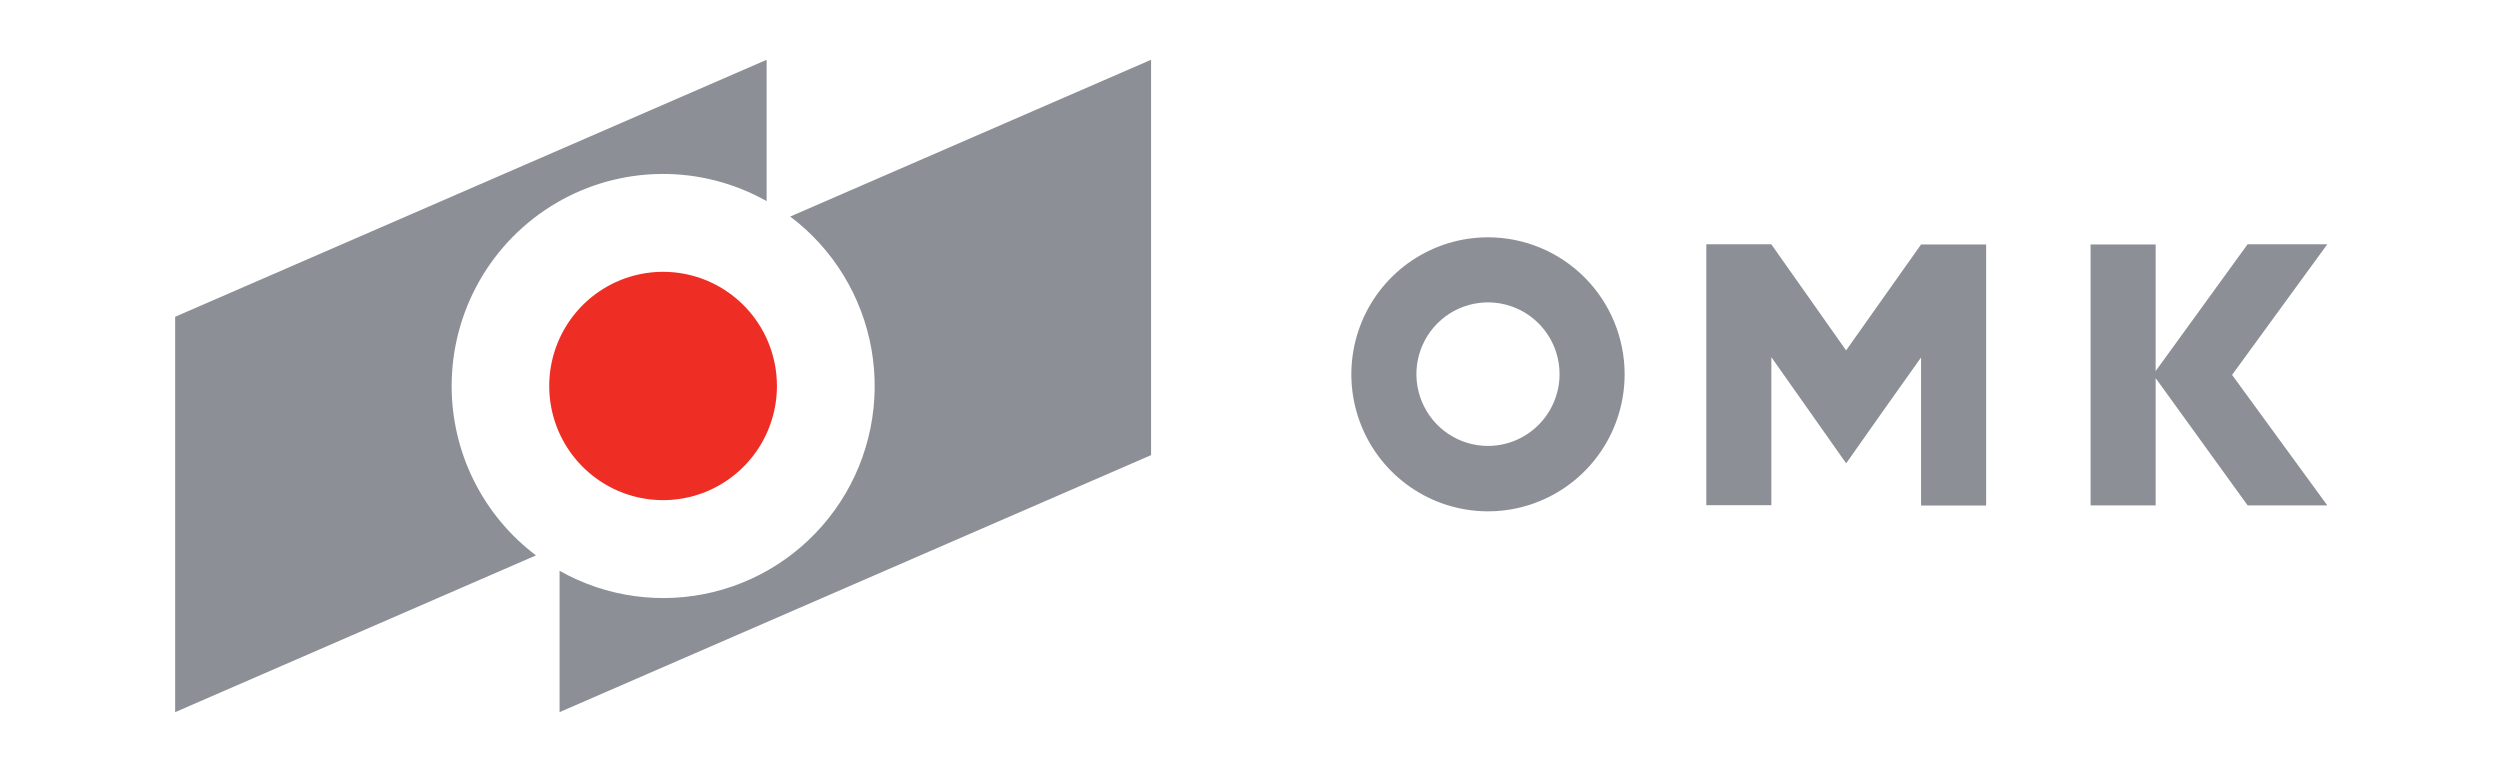
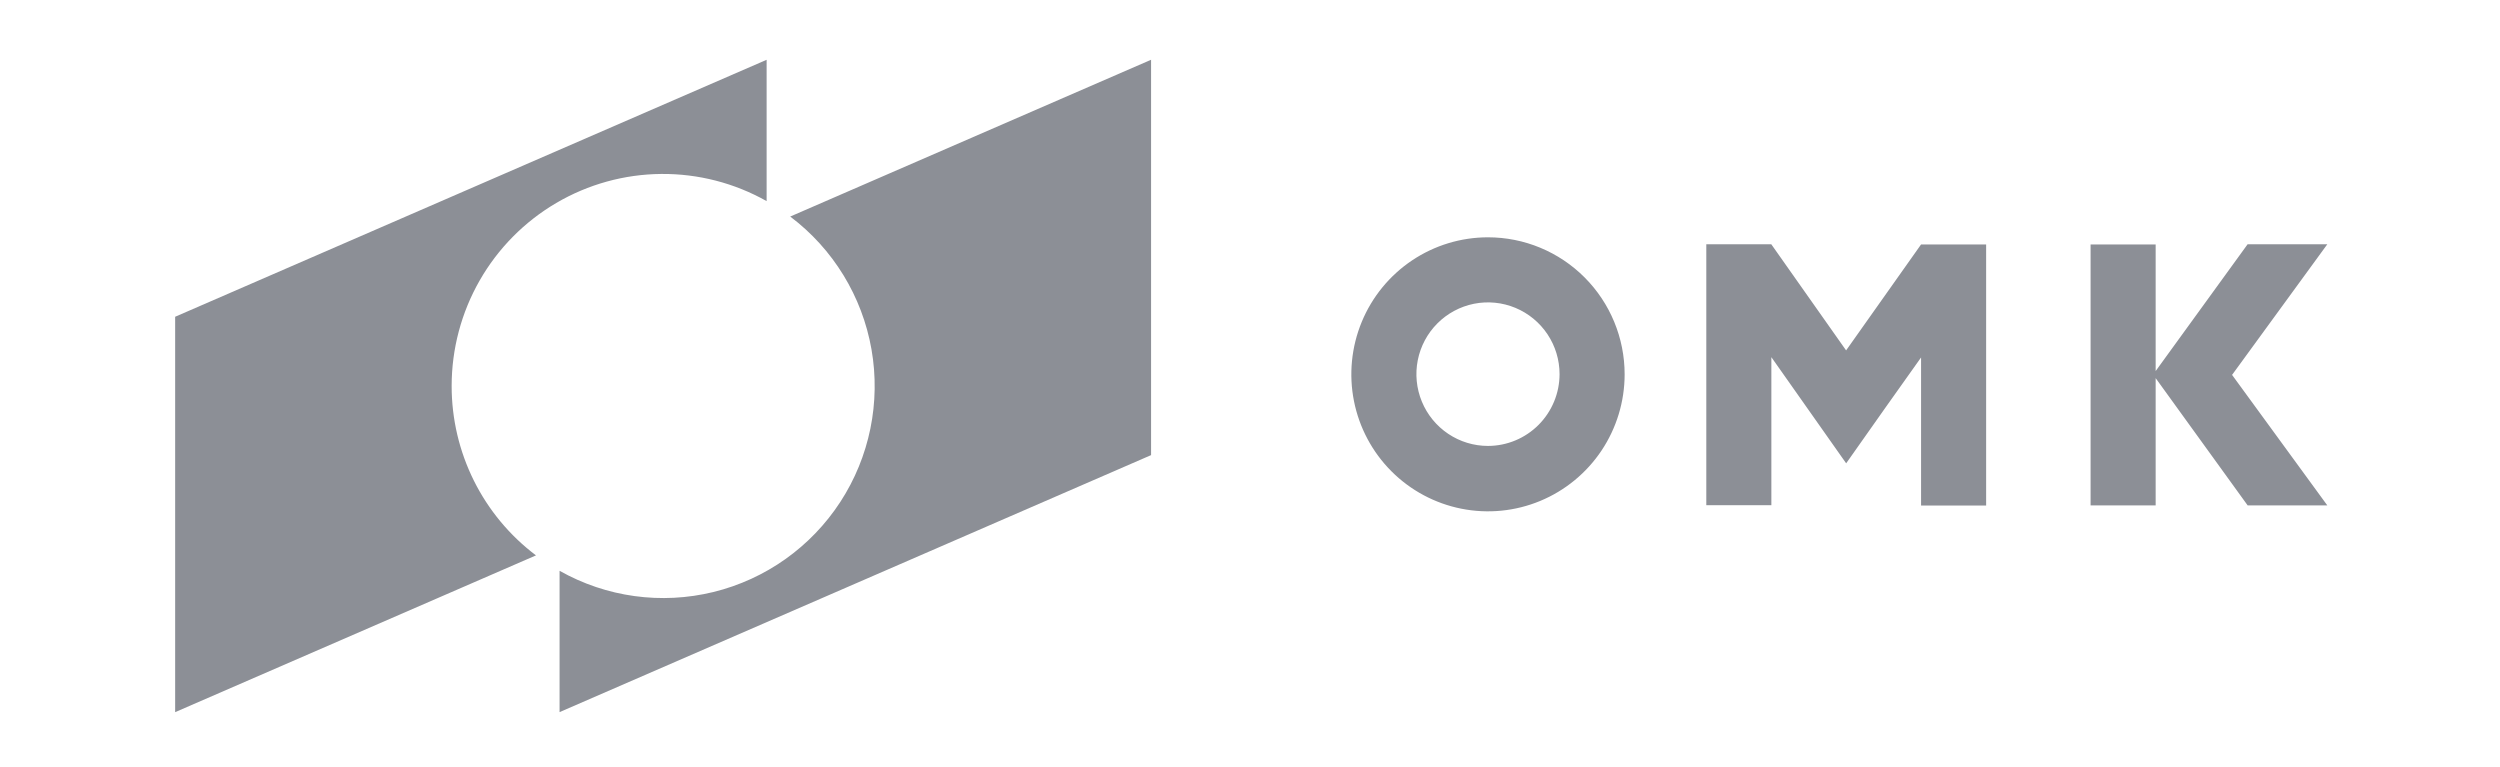
<svg xmlns="http://www.w3.org/2000/svg" width="251" height="77" viewBox="0 0 251 77" fill="none">
  <path d="M45.346 38.752C45.346 35.036 46.315 31.386 48.157 28.163C50 24.939 52.652 22.256 55.85 20.379C59.047 18.502 62.679 17.497 66.384 17.465C70.089 17.432 73.738 18.372 76.969 20.192V6.003L17.585 31.803V71.5L53.813 55.761C51.182 53.779 49.047 51.211 47.577 48.258C46.108 45.306 45.344 42.051 45.346 38.752ZM79.337 21.742C83.646 24.986 86.563 29.752 87.497 35.073C88.431 40.394 87.312 45.872 84.367 50.396C81.421 54.92 76.87 58.152 71.636 59.436C66.402 60.719 60.877 59.959 56.181 57.308V71.497L115.568 45.694V6L79.337 21.742Z" fill="#8C8F96" />
-   <path d="M78.004 38.752C78.004 41.019 77.334 43.235 76.078 45.12C74.822 47.005 73.036 48.474 70.948 49.342C68.859 50.209 66.56 50.436 64.343 49.994C62.125 49.552 60.088 48.46 58.49 46.857C56.891 45.254 55.802 43.211 55.361 40.988C54.92 38.765 55.147 36.46 56.012 34.365C56.877 32.271 58.342 30.481 60.222 29.221C62.102 27.962 64.312 27.29 66.573 27.29C68.074 27.289 69.561 27.585 70.948 28.161C72.335 28.737 73.595 29.581 74.657 30.646C75.719 31.71 76.561 32.974 77.135 34.365C77.709 35.756 78.005 37.246 78.004 38.752Z" fill="#EE2E24" />
  <path d="M149.393 23.826C146.68 23.826 144.028 24.633 141.772 26.144C139.516 27.656 137.757 29.804 136.719 32.318C135.681 34.831 135.409 37.597 135.938 40.265C136.468 42.934 137.774 45.385 139.693 47.309C141.611 49.233 144.056 50.543 146.717 51.073C149.379 51.604 152.138 51.332 154.644 50.291C157.151 49.249 159.293 47.486 160.801 45.224C162.308 42.962 163.113 40.303 163.113 37.582C163.113 33.933 161.666 30.434 159.095 27.855C156.522 25.275 153.032 23.826 149.393 23.826ZM149.393 44.771C147.972 44.771 146.583 44.348 145.401 43.556C144.219 42.764 143.298 41.639 142.755 40.322C142.211 39.006 142.068 37.557 142.345 36.159C142.623 34.761 143.307 33.477 144.312 32.47C145.317 31.462 146.598 30.776 147.992 30.497C149.385 30.22 150.83 30.362 152.144 30.908C153.457 31.453 154.579 32.377 155.369 33.562C156.158 34.747 156.58 36.14 156.58 37.565C156.577 39.475 155.819 41.306 154.472 42.657C153.125 44.008 151.299 44.768 149.393 44.771ZM185.349 35.18L177.838 24.525H171.313V50.723H177.845V35.859L181.356 40.842L185.355 46.517L189.357 40.842L192.875 35.889V50.754H199.408V24.542H192.875L185.349 35.18ZM233.661 24.525H225.659L216.428 37.254V24.542H209.895V50.74H216.428V37.964L225.663 50.74H233.661L224.1 37.639L233.661 24.525Z" fill="#8C8F96" />
</svg>